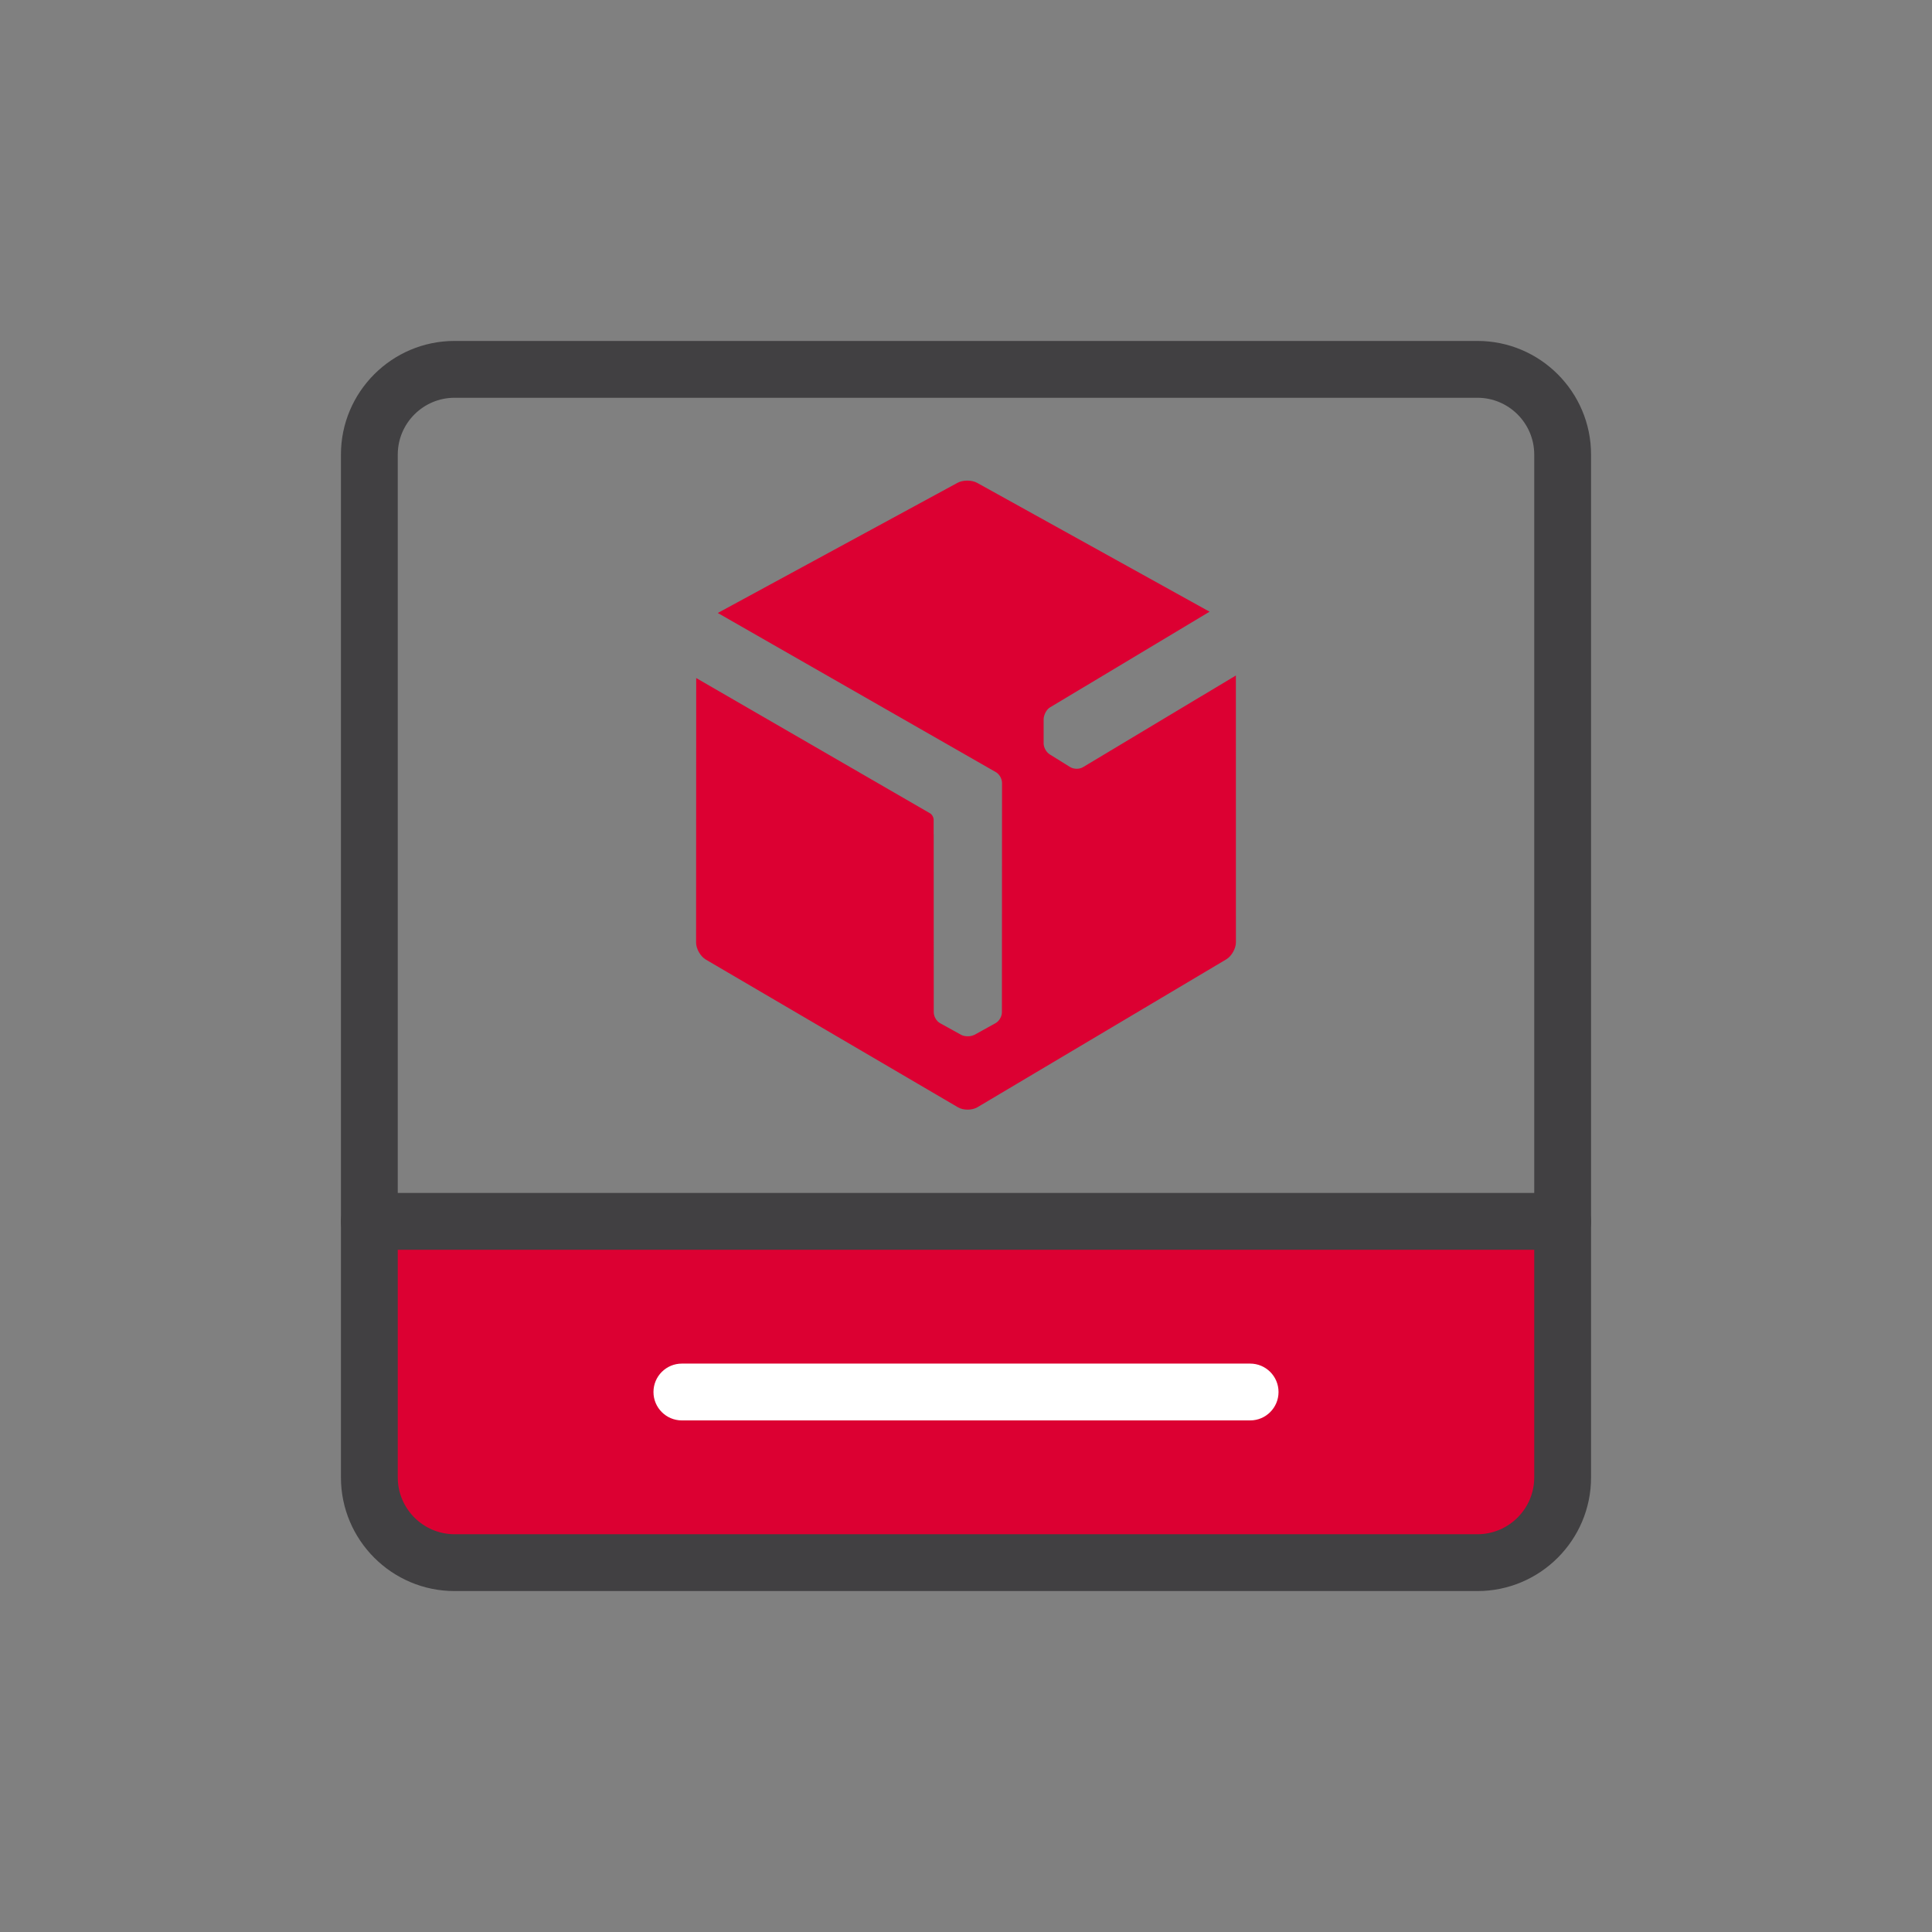
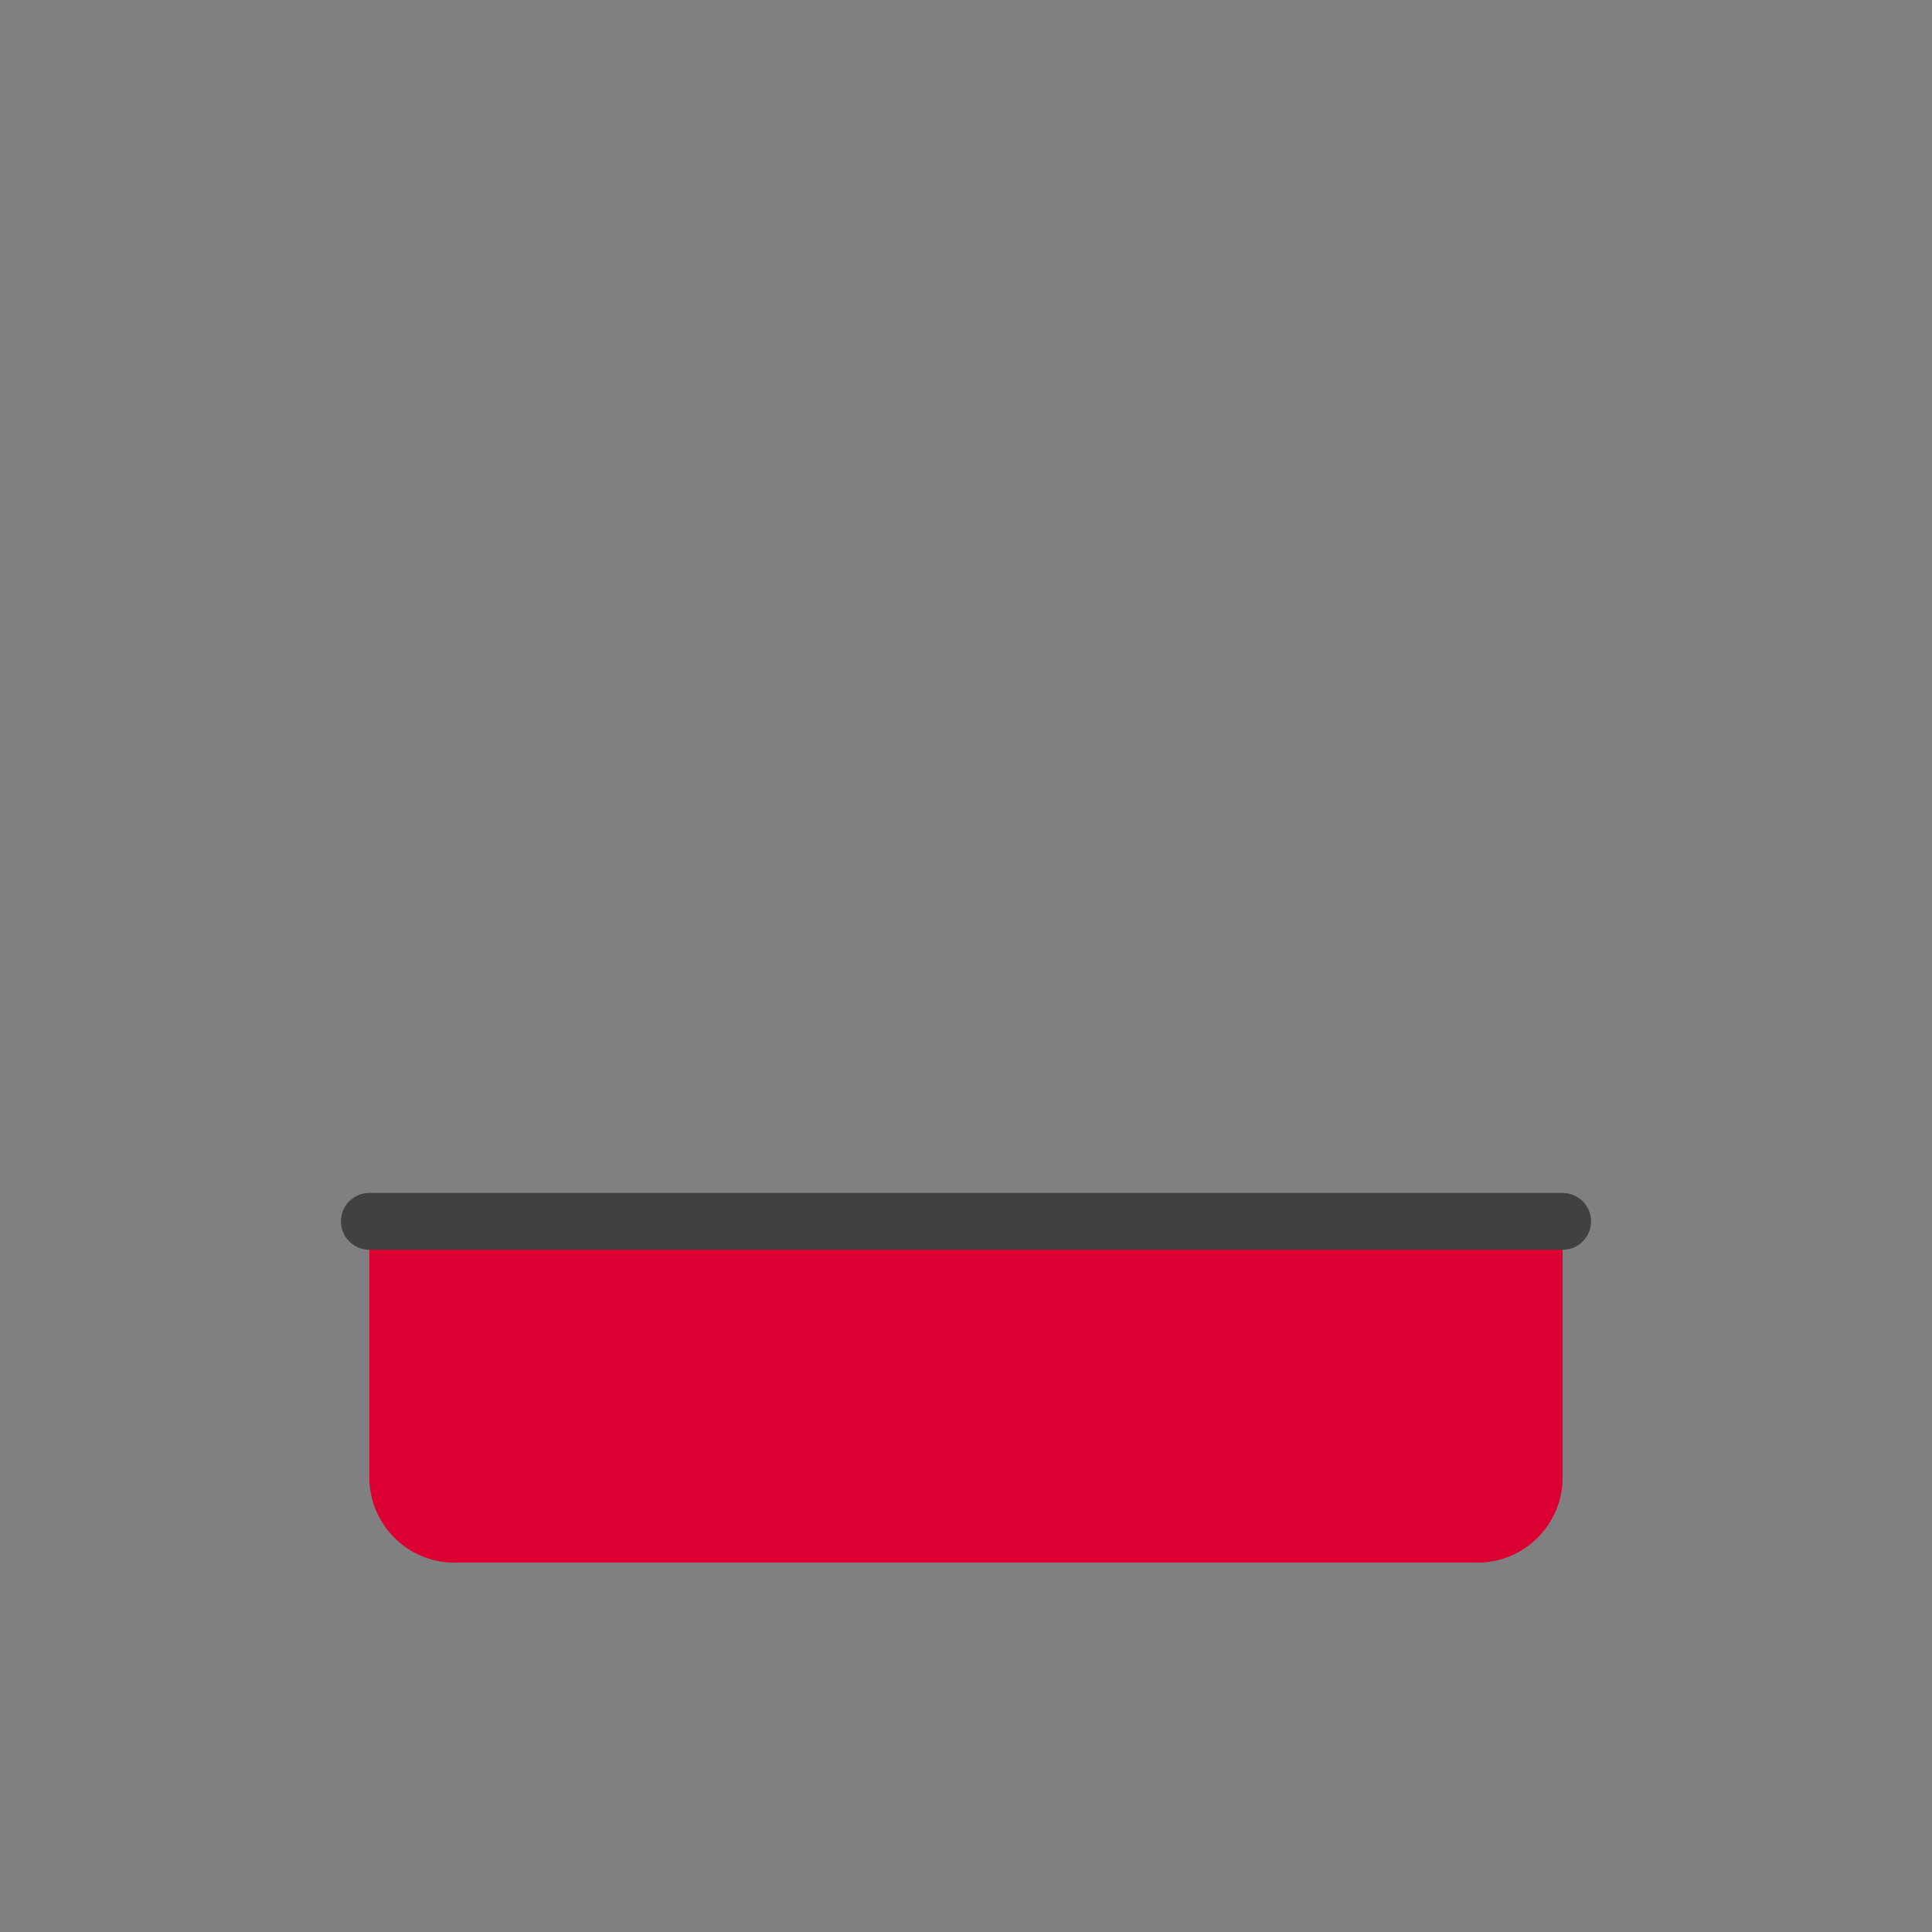
<svg xmlns="http://www.w3.org/2000/svg" version="1.1" viewBox="0 0 68 68" overflow="hidden">
  <rect x="0" y="0" width="68" height="68" fill="#808080" stroke="none" />
  <g id="Delivery_x5F_Pickup_x5F_blackred_x5F_pos_x5F_rgb">
    <g id="Picup_2_">
      <rect x="0" y="0" width="68" height="68" id="XMLID_2174_" stroke="none" stroke-width="1" stroke-linecap="butt" stroke-dasharray="" stroke-dashoffset="1" stroke-opacity="1" fill="none" />
      <g id="XMLID_2172_">
        <path d=" M 54.99 42.988 C 54.996 42.988 55 42.992 55 42.998 L 55 52 C 55 53.657 53.657 55 52 55 L 16 55 C 14.343 55 13 53.657 13 52 L 13 42.998 C 13 42.992 13.004 42.988 13.01 42.988 L 54.99 42.988 Z" stroke="none" stroke-width="1" stroke-linecap="butt" stroke-dasharray="" stroke-dashoffset="1" stroke-opacity="1" fill="#DC0032" />
      </g>
-       <path d=" M 44 49.994 L 24 49.994 C 23.448 49.994 23 49.547 23 48.994 C 23 48.441 23.448 47.994 24 47.994 L 44 47.994 C 44.553 47.994 45 48.441 45 48.994 C 45 49.547 44.553 49.994 44 49.994 Z" stroke="none" stroke-width="1" stroke-linecap="butt" stroke-dasharray="" stroke-dashoffset="1" stroke-opacity="1" fill="#FFFFFF" />
      <path d=" M 55 43.988 L 13 43.988 C 12.448 43.988 12 43.541 12 42.988 C 12 42.435 12.448 41.988 13 41.988 L 55 41.988 C 55.553 41.988 56 42.435 56 42.988 C 56 43.541 55.553 43.988 55 43.988 Z" stroke="none" stroke-width="1" stroke-linecap="butt" stroke-dasharray="" stroke-dashoffset="1" stroke-opacity="1" fill="#414042" />
-       <path d=" M 52 56 L 16 56 C 13.794 56 12 54.206 12 52 L 12 16 C 12 13.794 13.794 12 16 12 L 52 12 C 54.206 12 56 13.794 56 16 L 56 52 C 56 54.206 54.206 56 52 56 Z M 16 14 C 14.897 14 14 14.897 14 16 L 14 52 C 14 53.103 14.897 54 16 54 L 52 54 C 53.103 54 54 53.103 54 52 L 54 16 C 54 14.897 53.103 14 52 14 L 16 14 Z" stroke="none" stroke-width="1" stroke-linecap="butt" stroke-dasharray="" stroke-dashoffset="1" stroke-opacity="1" fill="#414042" />
-       <path d=" M 43.499 23.775 L 38.112 27.005 C 38.052 27.04 37.975 27.058 37.896 27.058 L 37.896 27.058 C 37.809 27.058 37.726 27.036 37.664 26.997 L 37.497 26.893 L 36.949 26.553 C 36.827 26.478 36.732 26.307 36.732 26.164 L 36.732 25.6 L 36.732 25.318 C 36.732 25.174 36.83 24.971 36.955 24.899 L 37.065 24.833 L 42.573 21.53 L 34.394 16.996 C 34.203 16.89 33.89 16.889 33.699 16.995 L 25.264 21.575 L 35.045 27.173 C 35.172 27.242 35.268 27.407 35.268 27.556 L 35.268 27.593 L 35.268 28.128 L 35.267 29.367 L 35.264 35.632 C 35.264 35.778 35.164 35.946 35.036 36.014 L 34.299 36.422 C 34.299 36.422 34.291 36.423 34.288 36.425 C 34.228 36.454 34.156 36.473 34.079 36.473 L 34.065 36.473 C 33.977 36.475 33.894 36.458 33.83 36.423 L 33.365 36.166 L 33.09 36.014 C 32.964 35.947 32.865 35.778 32.865 35.632 L 32.863 29.367 L 32.861 29.367 L 32.861 28.831 C 32.854 28.755 32.799 28.662 32.738 28.628 L 24.504 23.865 L 24.5 33.176 C 24.5 33.394 24.654 33.664 24.843 33.774 L 33.717 38.973 C 33.906 39.084 34.214 39.083 34.402 38.971 L 43.159 33.767 C 43.347 33.655 43.5 33.385 43.5 33.167 L 43.499 23.775 Z" id="XMLID_2166_" stroke="none" stroke-width="1" stroke-linecap="butt" stroke-dasharray="" stroke-dashoffset="1" stroke-opacity="1" fill="#DC0032" />
    </g>
  </g>
  <g id="Layer_1" />
</svg>